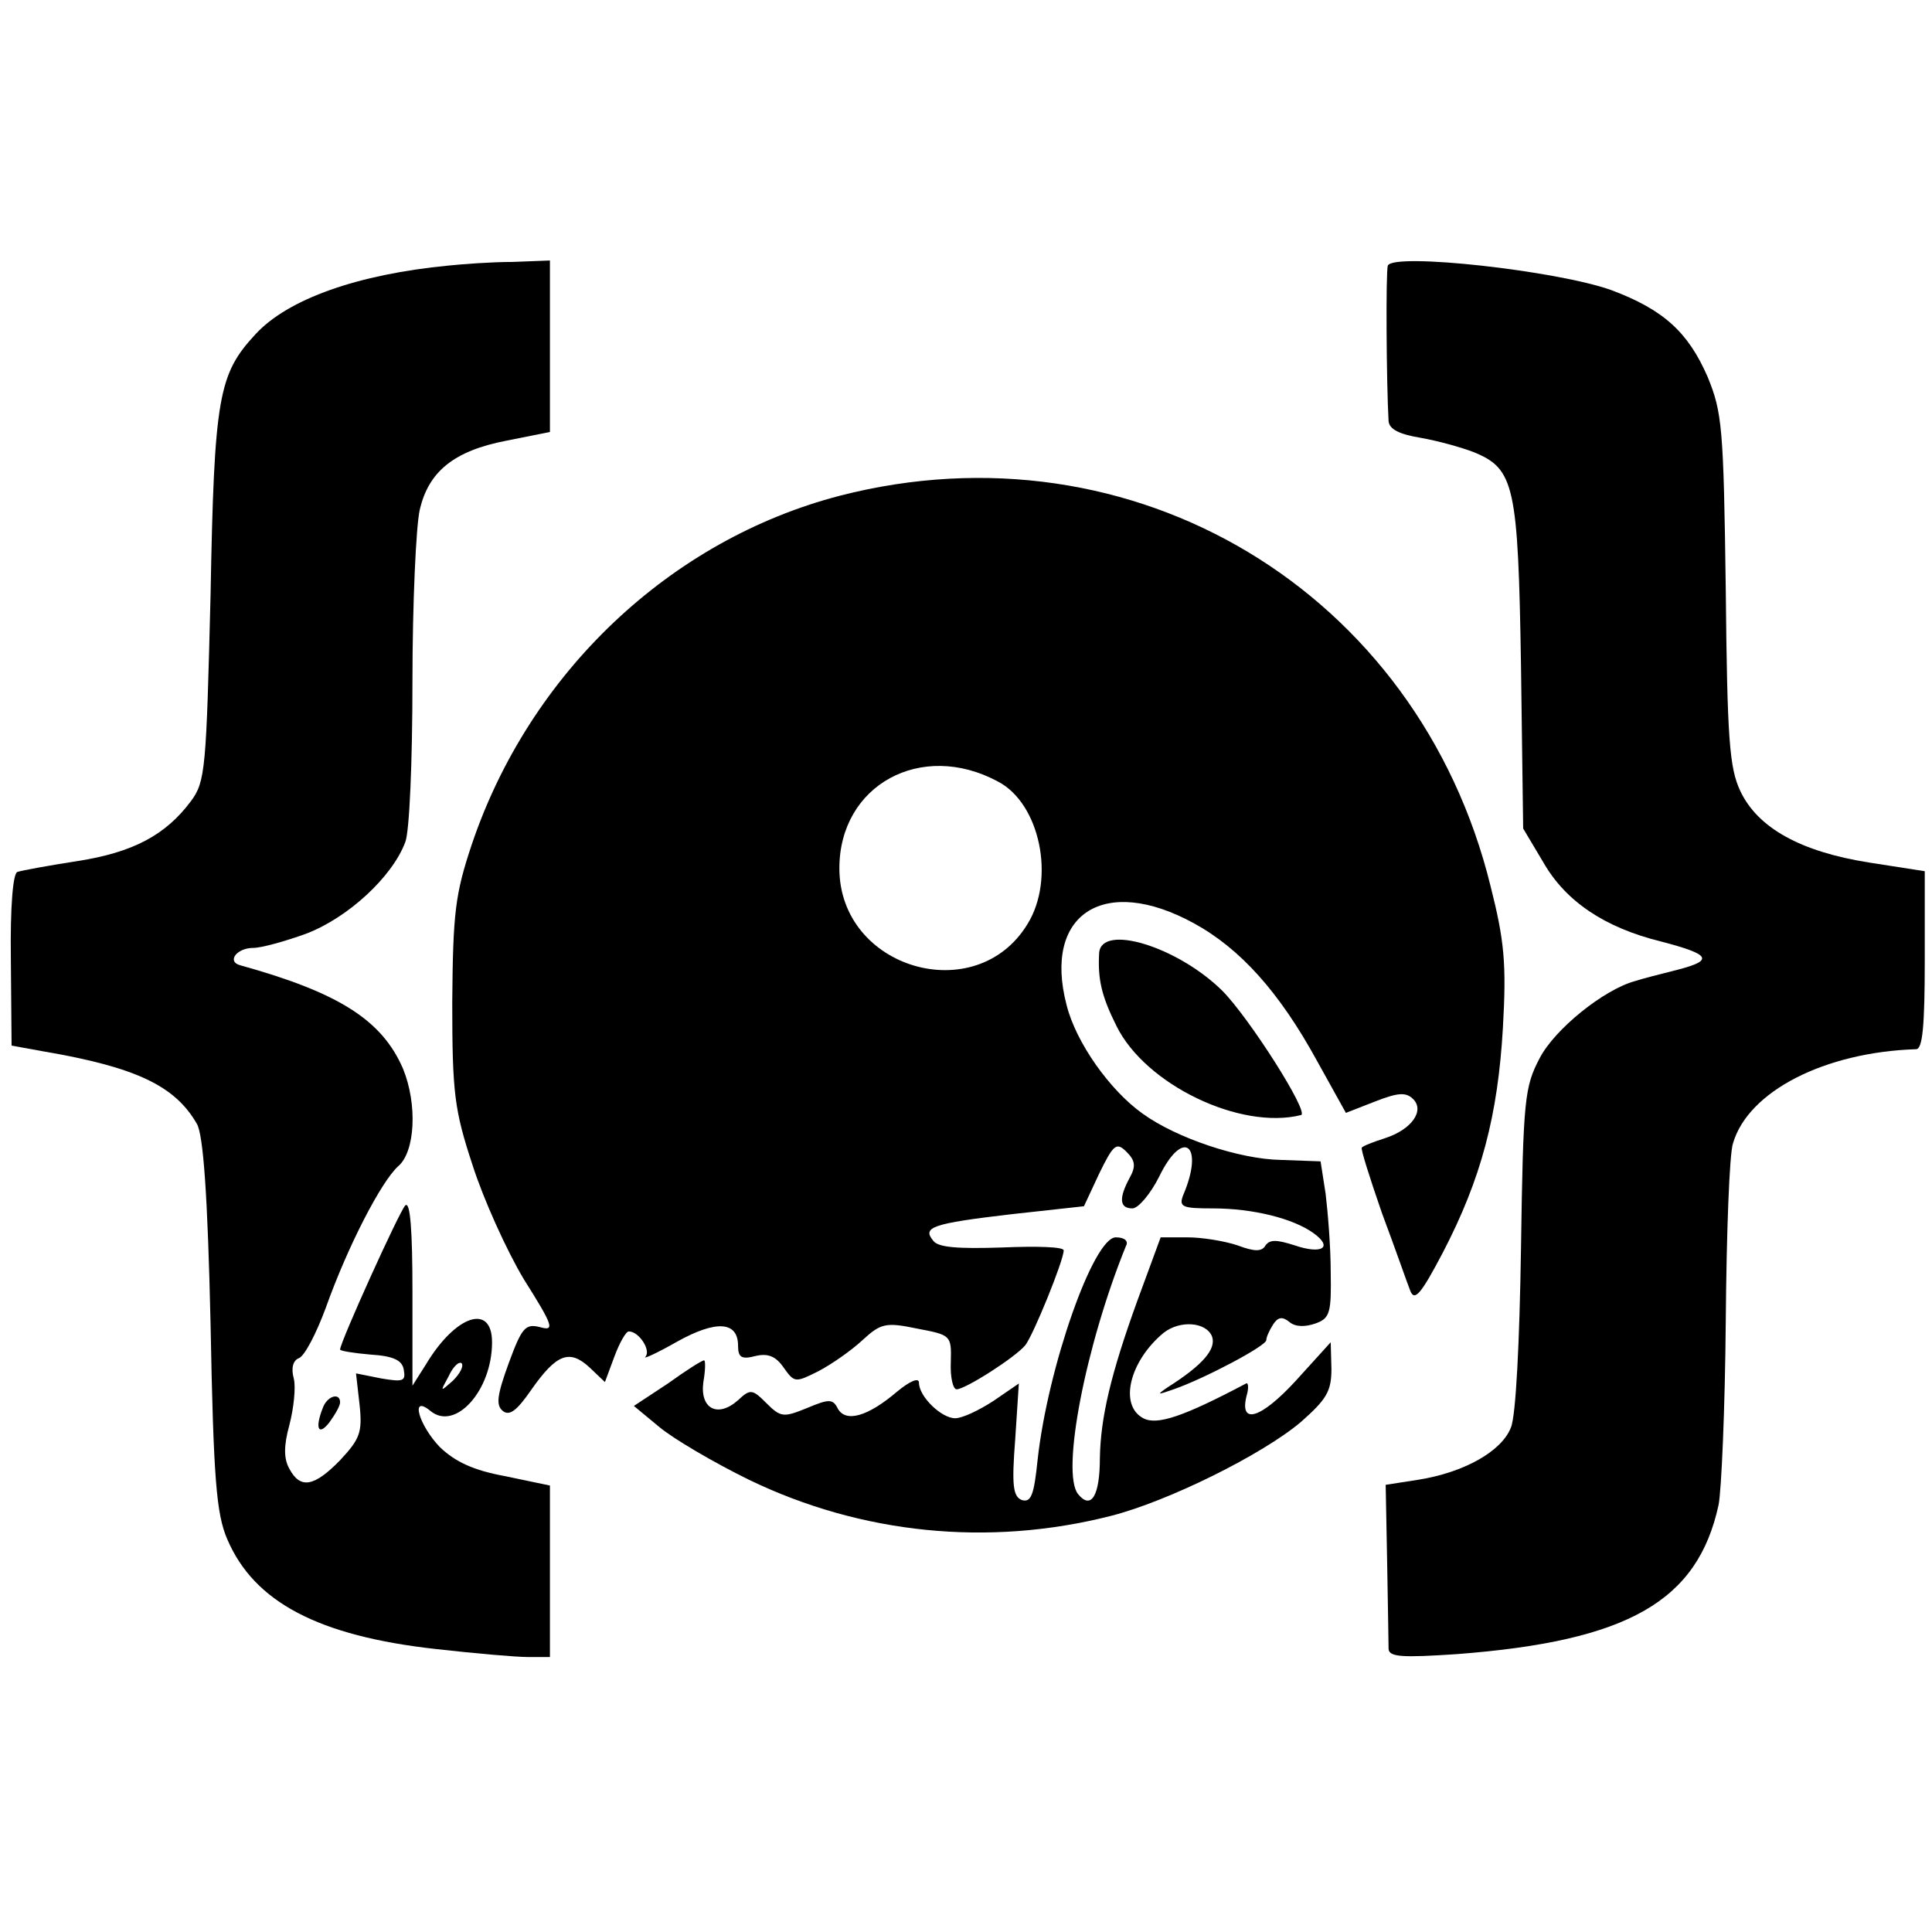
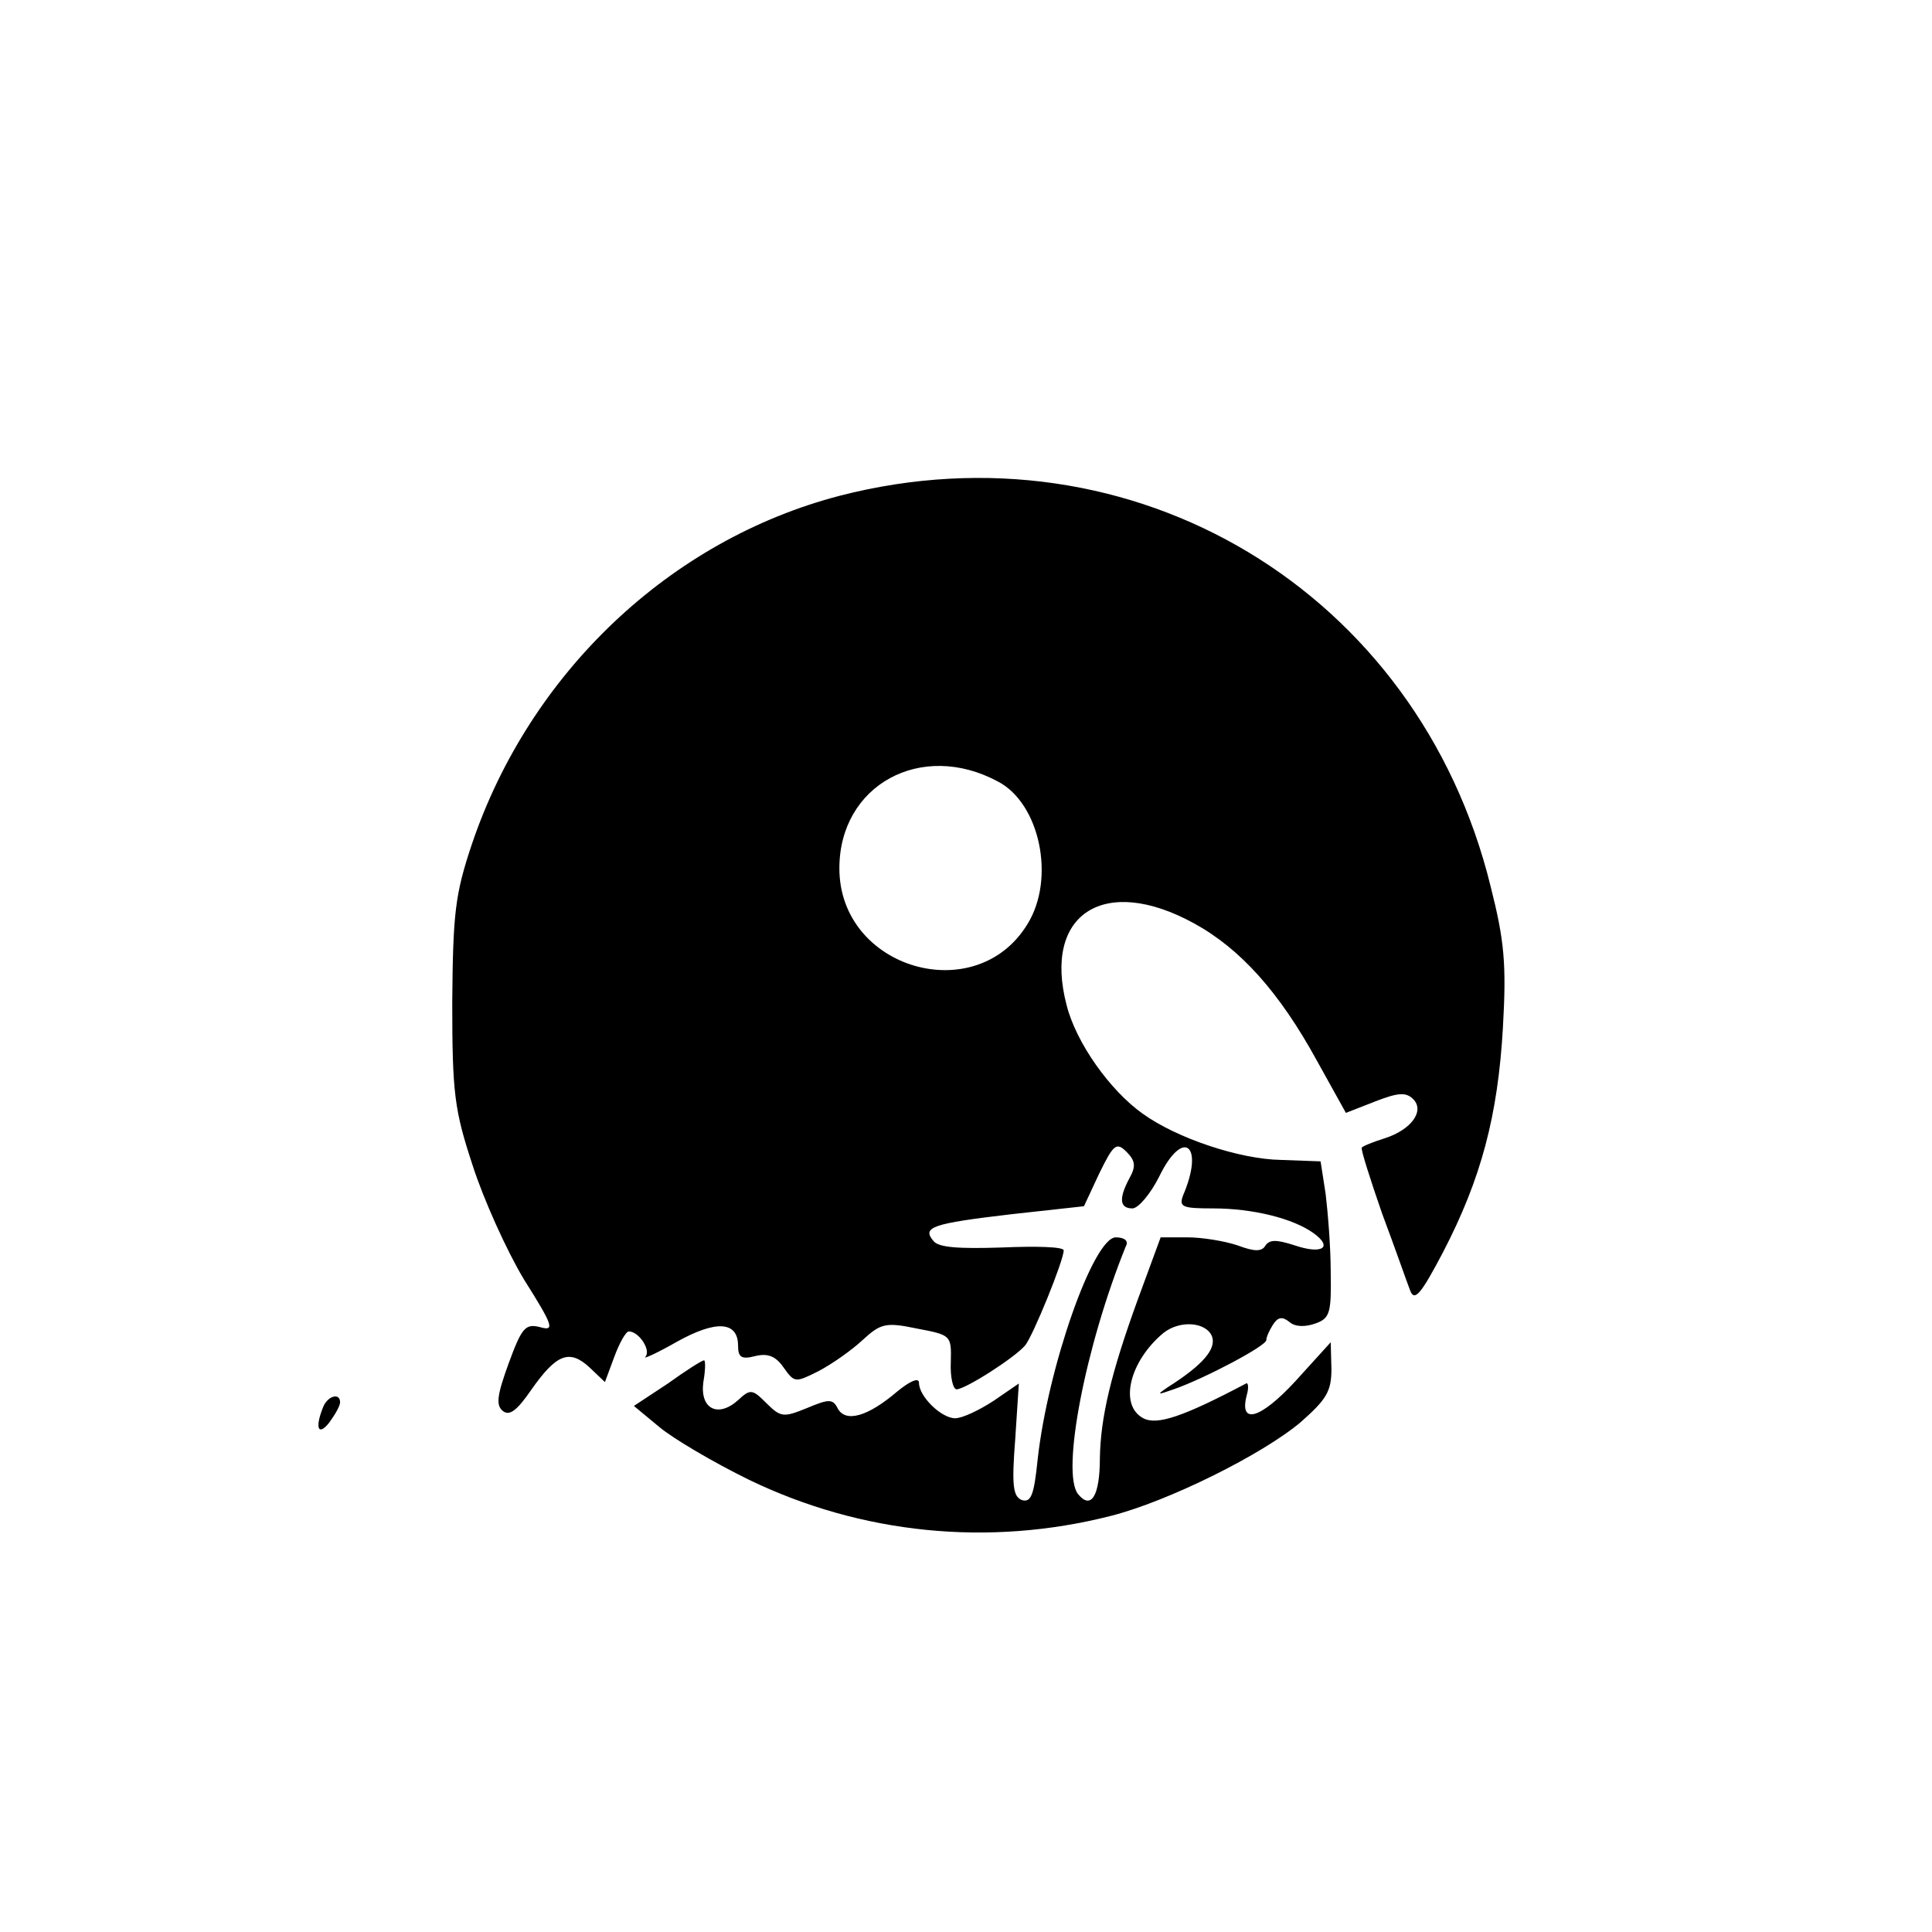
<svg xmlns="http://www.w3.org/2000/svg" version="1.0" width="267pt" height="267pt" viewBox="0 0 267 267" preserveAspectRatio="xMidYMid meet">
  <g transform="translate(0,267) scale(0.1,-0.1)" fill="#000000" stroke="none">
-     <path d="M620 2303 c-125 -12 -222 -46 -267 -95 -51 -55 -57 -86 -62 -360 -6 -240 -7 -258 -27 -285 -35 -47 -80 -71 -157 -83 -39 -6 -77 -13 -83 -15 -6 -2 -10 -47 -9 -121 l1 -119 44 -8 c129 -22 182 -48 212 -100 9 -15 15 -99 19 -277 4 -214 8 -262 23 -297 37 -87 126 -134 289 -152 53 -6 110 -11 127 -11 l30 0 0 119 0 118 -62 13 c-44 8 -69 20 -90 40 -29 30 -42 74 -13 50 34 -28 85 28 85 95 0 54 -50 38 -91 -30 l-19 -30 0 130 c0 84 -3 126 -10 119 -8 -8 -90 -189 -90 -199 0 -2 19 -5 42 -7 32 -2 44 -8 46 -21 3 -16 -1 -17 -31 -12 l-35 7 5 -44 c4 -38 0 -47 -27 -76 -36 -37 -55 -40 -70 -12 -8 14 -8 32 0 61 6 23 9 52 6 64 -4 14 -1 25 7 28 8 3 24 34 37 69 31 87 77 175 100 196 24 20 27 86 7 135 -29 67 -88 105 -225 143 -19 5 -5 24 18 24 11 0 44 9 74 20 57 22 118 78 136 126 6 14 10 114 10 222 0 108 5 215 10 237 12 53 47 82 120 96 l60 12 0 118 0 119 -52 -2 c-29 0 -69 -3 -88 -5z m6 -1541 c-18 -16 -18 -16 -6 6 6 13 14 21 18 18 3 -4 -2 -14 -12 -24z" />
-     <path d="M1918 2303 c-3 -7 -2 -163 1 -215 1 -11 14 -18 44 -23 23 -4 56 -13 74 -20 56 -23 61 -46 65 -295 l3 -225 28 -47 c31 -54 85 -90 162 -109 69 -18 74 -26 24 -39 -24 -6 -51 -13 -60 -16 -43 -12 -110 -66 -131 -106 -21 -40 -23 -56 -26 -263 -2 -129 -7 -232 -14 -248 -13 -33 -65 -62 -128 -72 l-45 -7 2 -106 c1 -59 2 -113 2 -121 1 -11 19 -12 94 -7 237 18 333 73 362 206 4 19 9 134 10 255 1 121 5 231 10 245 21 72 127 126 253 130 9 0 12 32 12 123 l0 123 -77 12 c-95 15 -154 48 -178 99 -15 32 -18 72 -20 278 -3 225 -5 245 -25 294 -27 62 -61 93 -133 120 -75 27 -301 52 -309 34z" />
    <path d="M1161 1985 c-235 -61 -429 -245 -509 -482 -23 -69 -26 -94 -27 -218 0 -126 3 -149 28 -225 15 -47 47 -118 71 -158 41 -65 43 -72 22 -66 -20 5 -25 -1 -43 -50 -16 -44 -18 -58 -8 -66 9 -7 19 0 39 29 35 50 53 57 81 31 l21 -20 13 35 c7 19 16 35 20 35 14 0 31 -26 23 -35 -4 -4 16 5 44 21 54 30 84 28 84 -6 0 -16 5 -19 24 -14 17 4 28 0 39 -16 15 -21 16 -21 48 -5 19 10 46 29 61 43 25 23 32 25 75 16 47 -9 48 -9 47 -46 -1 -21 3 -38 8 -38 12 0 81 44 95 61 11 14 53 117 53 131 0 5 -38 6 -85 4 -61 -2 -88 0 -95 9 -16 19 -3 24 108 37 l100 11 21 45 c20 41 24 44 38 30 12 -12 13 -20 4 -36 -15 -28 -14 -42 4 -42 8 0 25 20 37 44 33 68 63 44 33 -26 -6 -16 -1 -18 41 -18 56 0 111 -14 139 -34 28 -20 12 -30 -26 -17 -25 8 -34 8 -40 0 -5 -9 -15 -9 -39 0 -18 6 -49 11 -69 11 l-37 0 -32 -87 c-37 -102 -51 -162 -52 -218 0 -52 -12 -72 -30 -50 -24 29 10 205 66 343 4 7 -2 12 -14 12 -31 0 -94 -180 -108 -307 -5 -49 -9 -60 -22 -56 -12 5 -14 20 -9 84 l5 77 -35 -24 c-20 -13 -43 -24 -53 -24 -19 0 -50 30 -50 49 0 8 -13 2 -30 -12 -41 -35 -71 -43 -82 -24 -7 14 -12 14 -43 1 -32 -13 -36 -13 -56 7 -19 19 -22 20 -39 4 -28 -25 -53 -12 -48 25 3 17 3 30 1 30 -3 0 -25 -14 -50 -32 l-47 -31 35 -29 c19 -16 75 -49 124 -73 155 -75 331 -93 500 -50 79 20 210 85 263 130 35 31 42 42 42 73 l-1 37 -49 -54 c-48 -52 -78 -61 -67 -19 3 10 2 18 -1 16 -87 -46 -123 -58 -142 -48 -34 18 -19 79 28 118 23 18 59 15 67 -5 6 -17 -12 -39 -61 -70 -16 -11 -15 -11 8 -3 43 15 128 60 128 68 0 4 4 13 9 21 7 11 13 12 23 4 8 -7 22 -7 36 -2 20 7 22 15 21 71 0 35 -4 83 -7 108 l-7 45 -55 2 c-57 1 -144 30 -191 64 -45 32 -92 98 -105 150 -33 126 52 181 176 113 64 -35 118 -95 170 -190 l40 -72 41 16 c31 12 42 13 52 3 16 -16 -2 -42 -39 -54 -16 -5 -31 -11 -32 -13 -2 -1 11 -42 28 -91 18 -48 35 -97 39 -107 6 -15 15 -4 45 53 53 102 76 189 83 311 5 88 2 120 -17 195 -100 408 -494 644 -899 540z m218 -395 c58 -30 80 -134 41 -197 -71 -117 -260 -62 -260 77 0 115 113 177 219 120z" />
-     <path d="M1519 1353 c-2 -36 3 -59 24 -101 40 -81 171 -144 255 -123 12 3 -72 135 -109 172 -62 61 -167 93 -170 52z" />
    <path d="M446 724 c-11 -28 -6 -39 9 -20 8 11 15 23 15 28 0 14 -18 9 -24 -8z" />
  </g>
</svg>